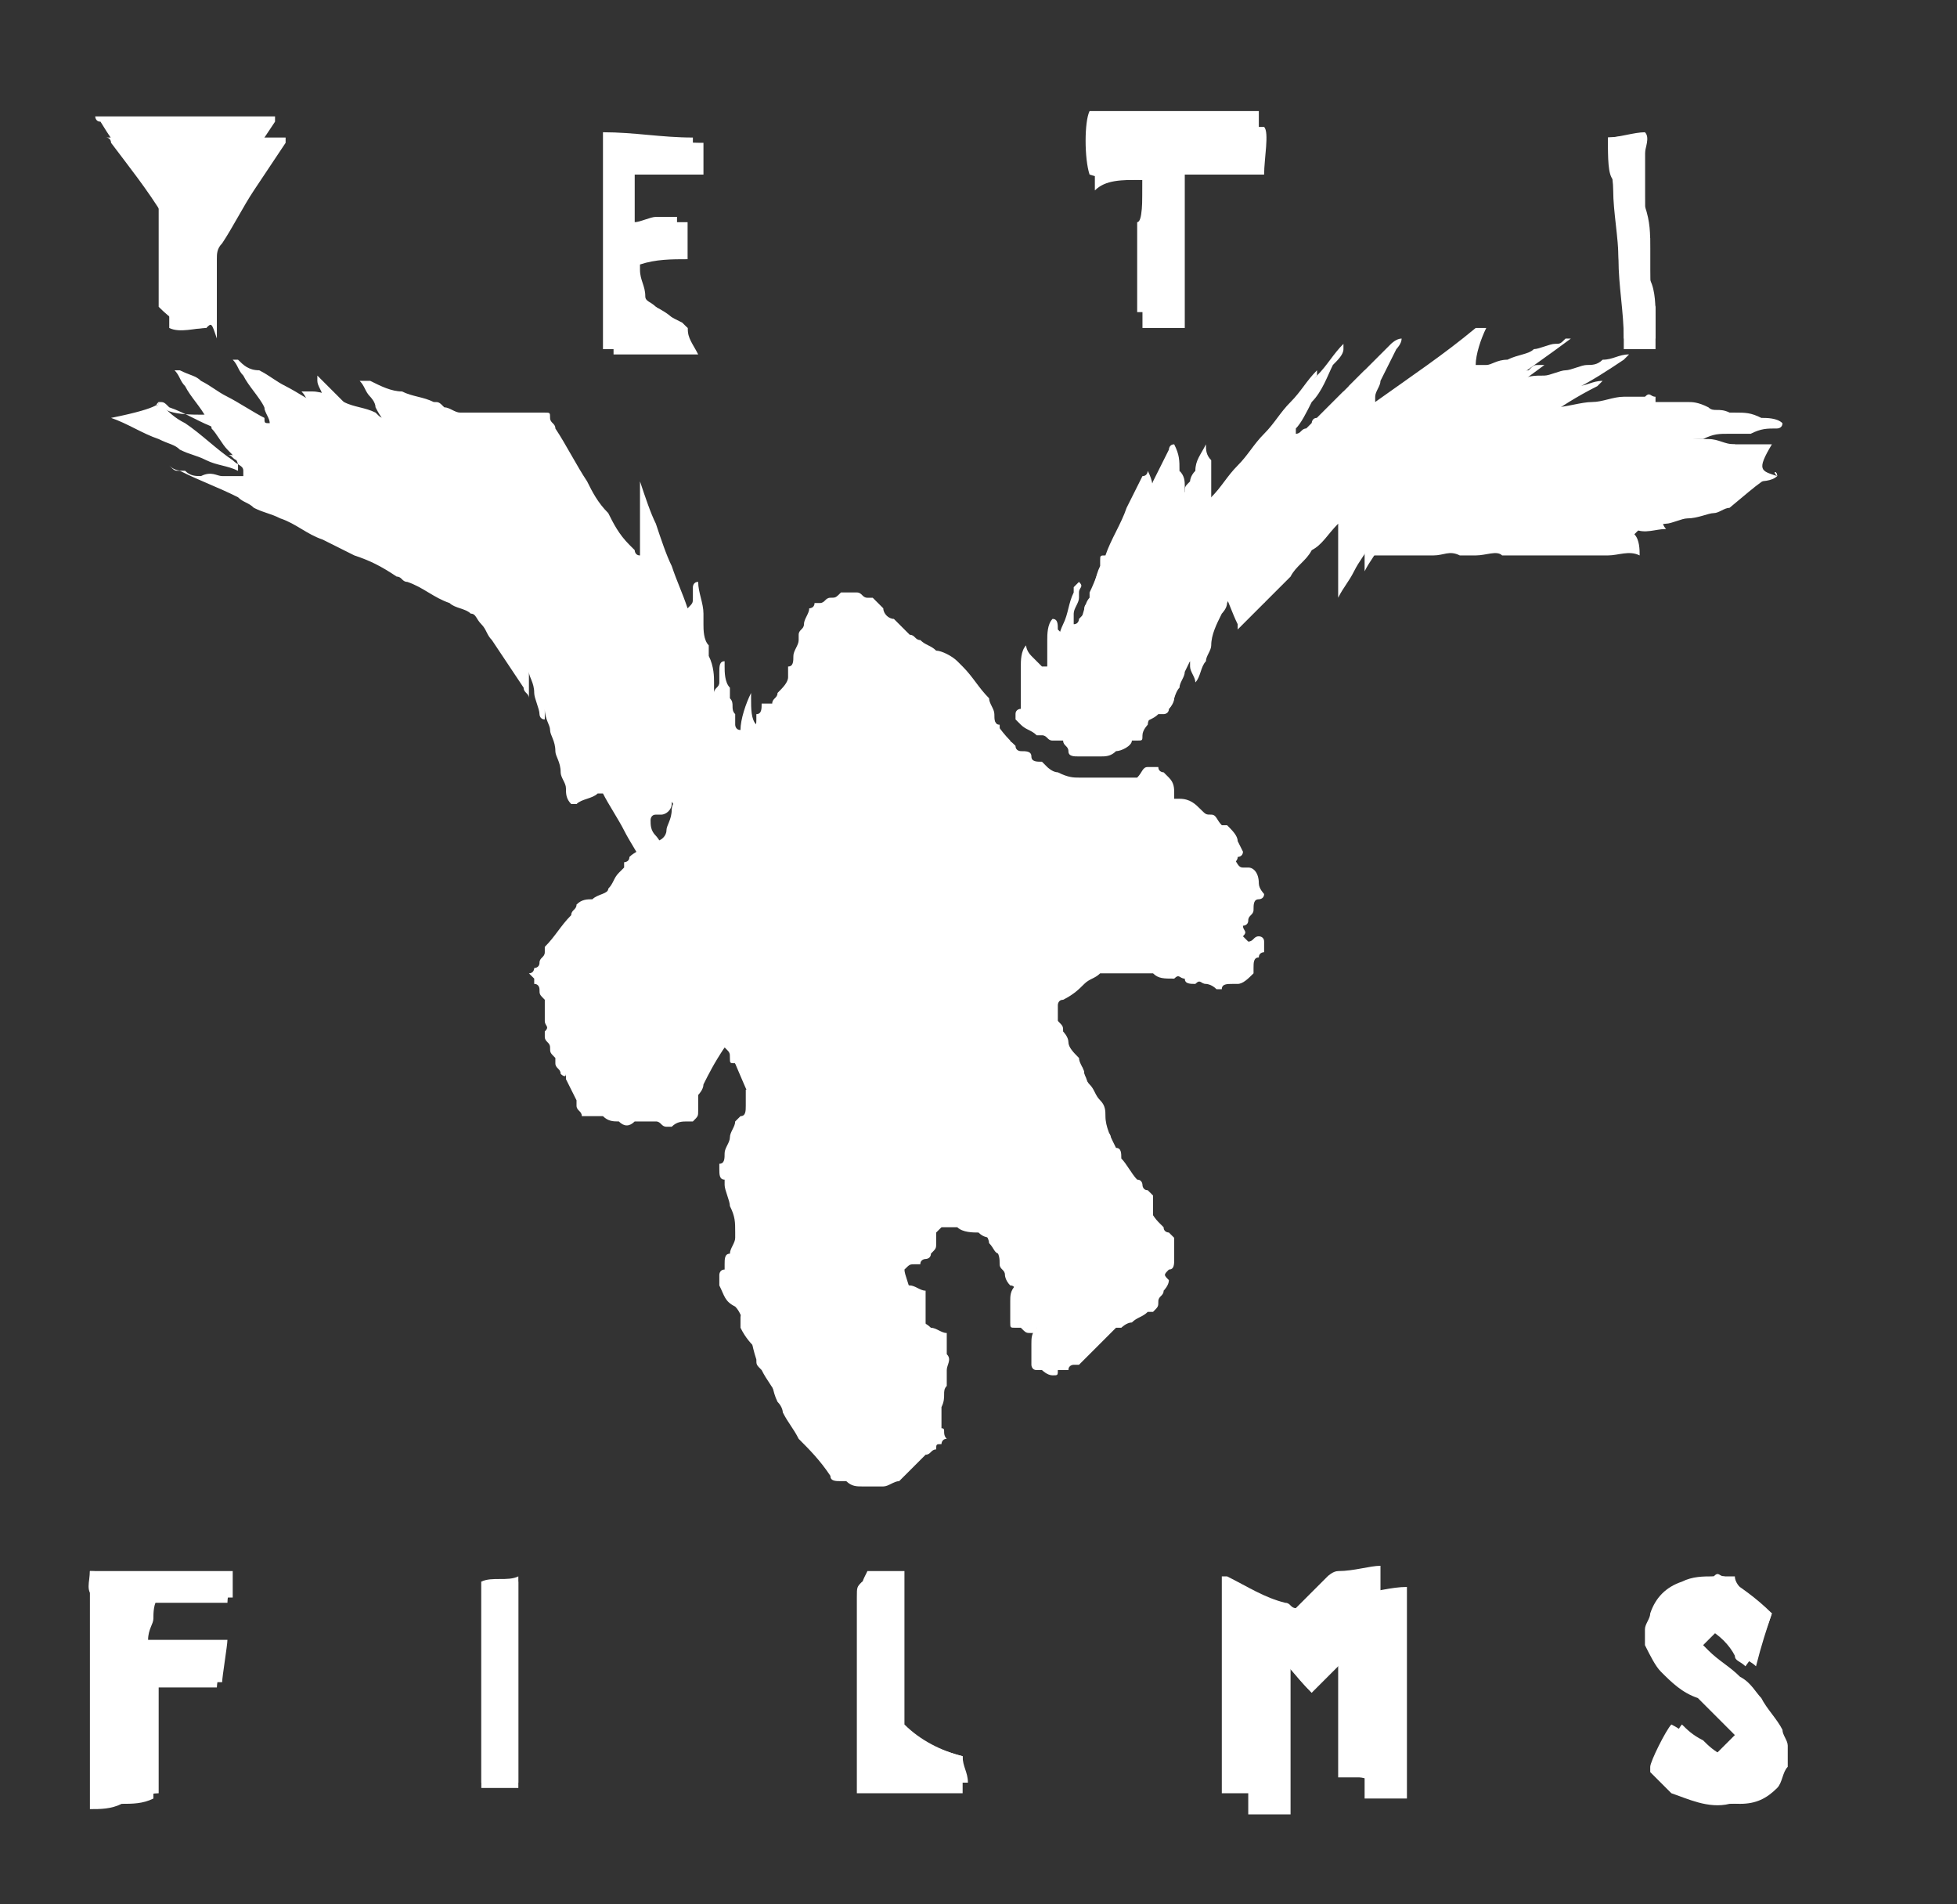
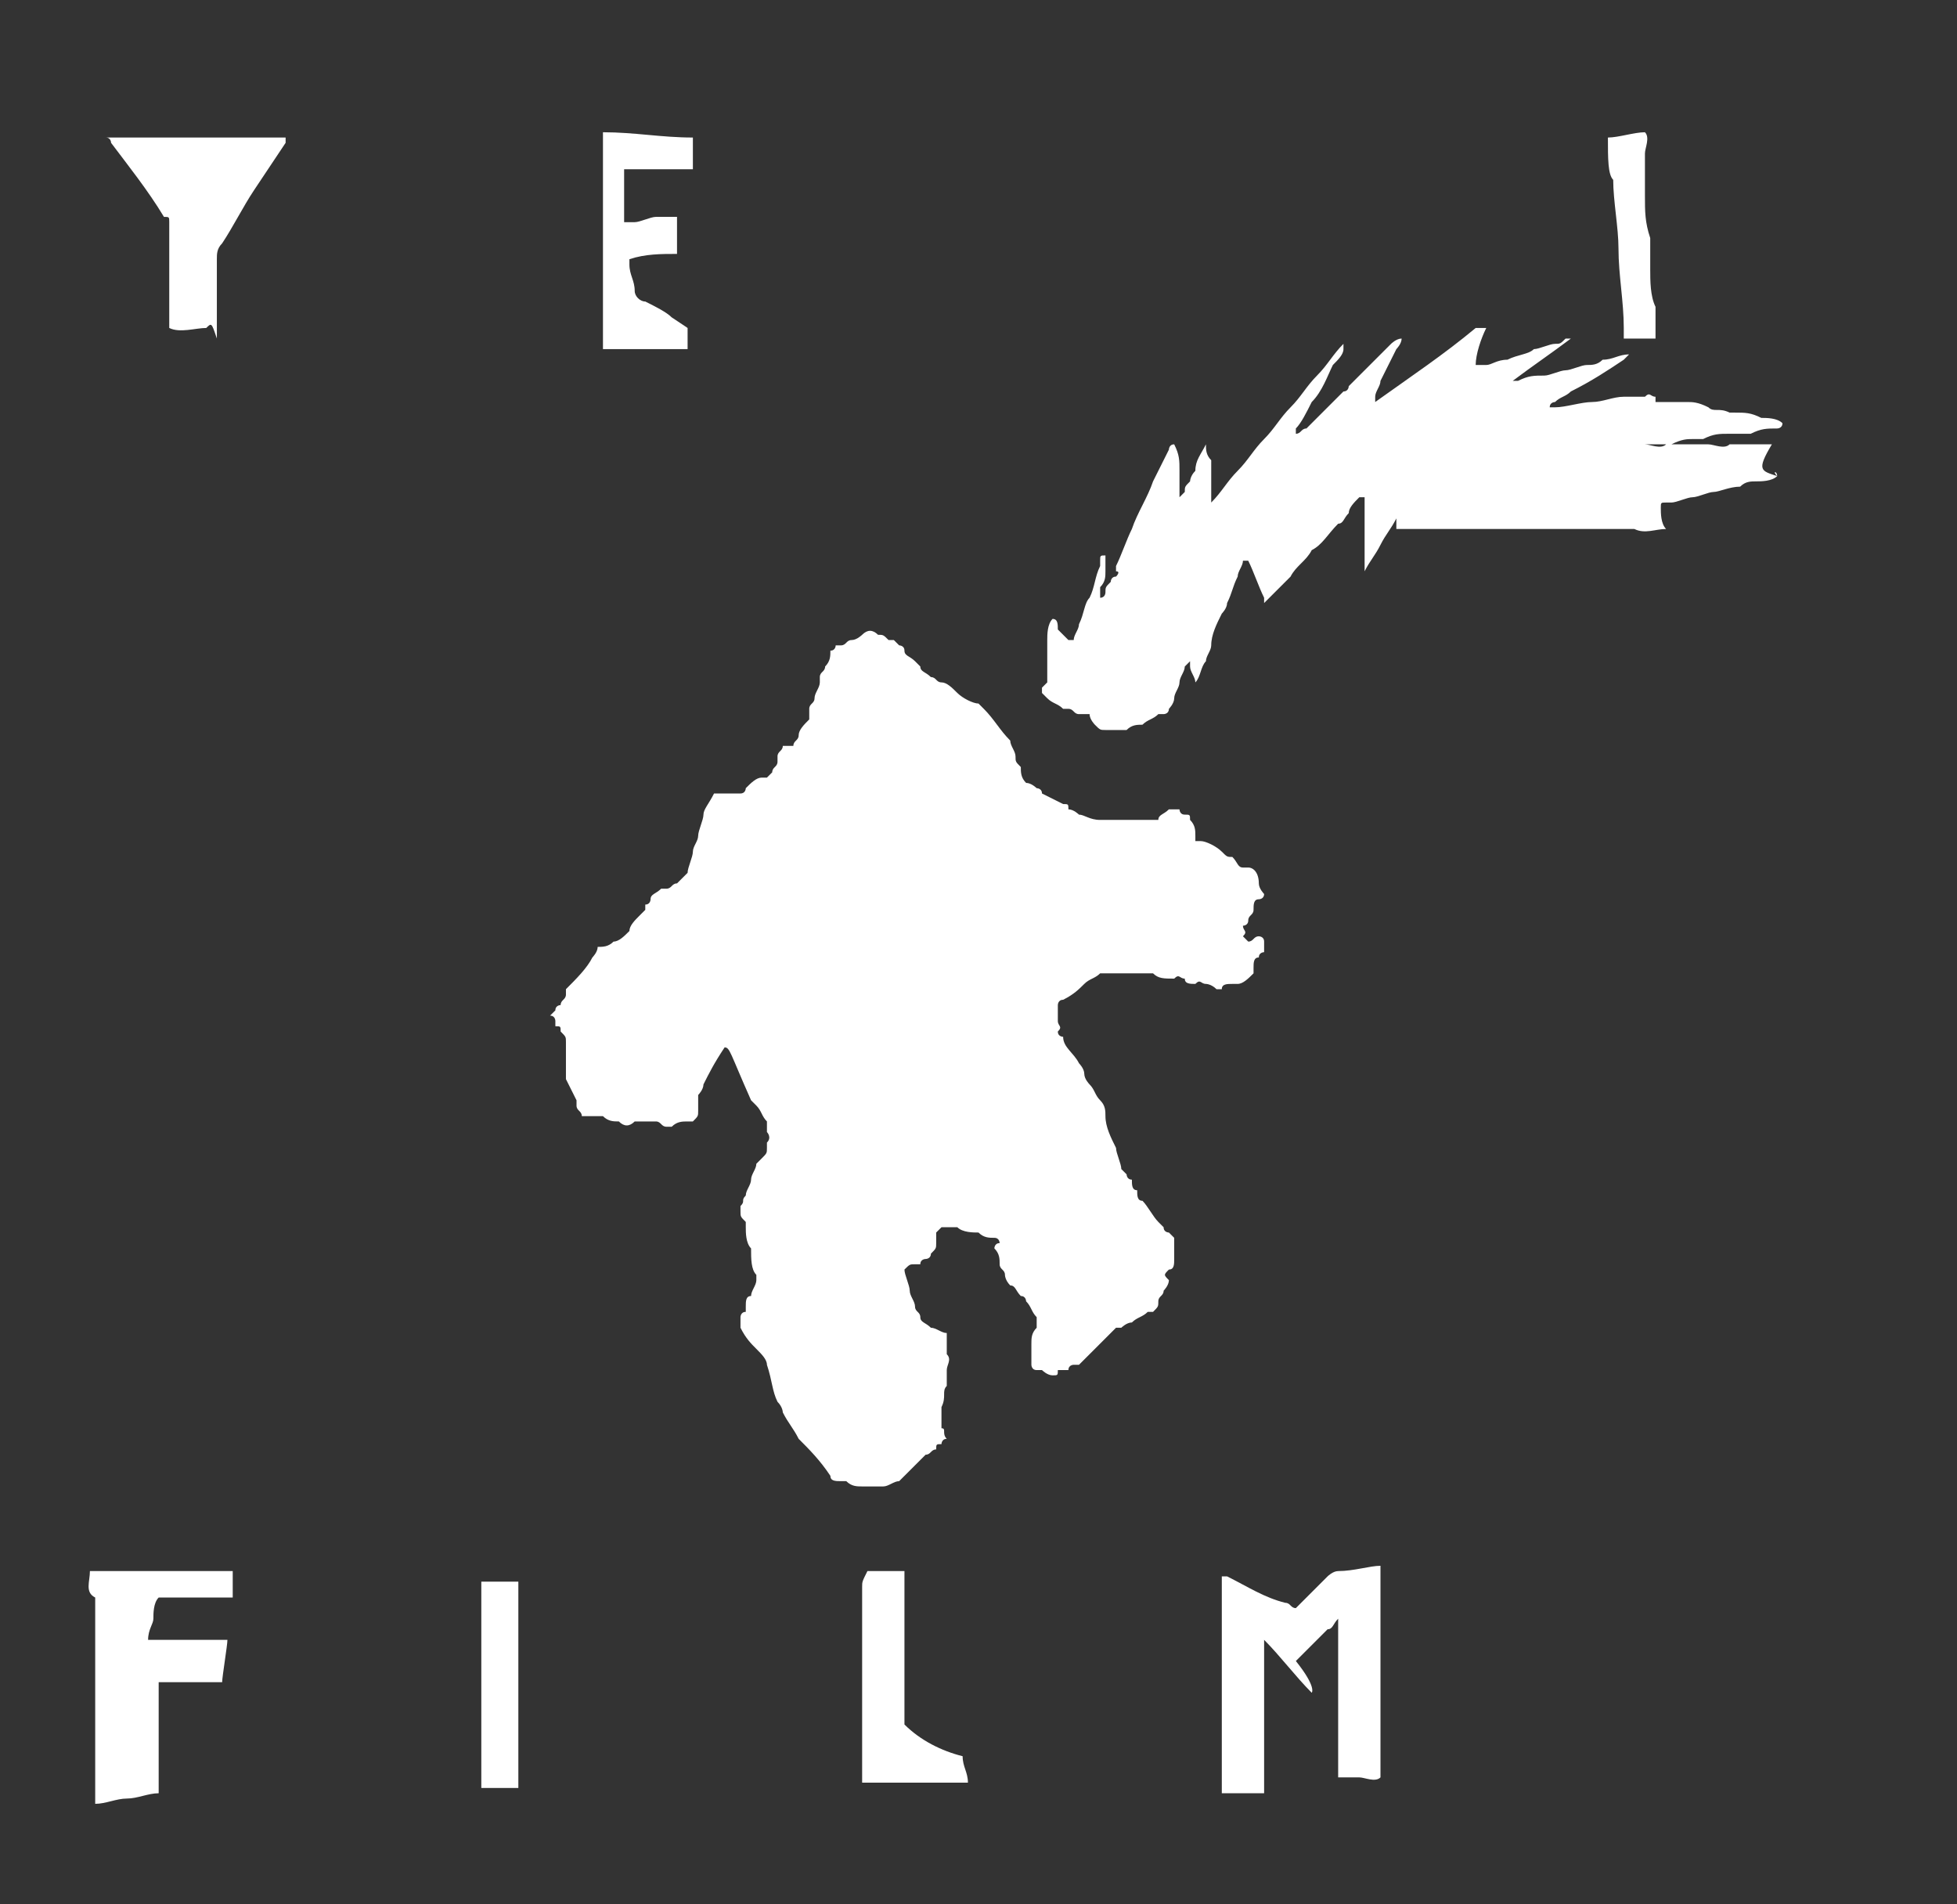
<svg xmlns="http://www.w3.org/2000/svg" width="100%" height="100%" viewBox="0 0 37 36" version="1.1" xml:space="preserve" style="fill-rule:evenodd;clip-rule:evenodd;stroke-linejoin:round;stroke-miterlimit:2;">
  <rect x="0" y="0" width="37" height="36" fill="#333333" stroke="none" />
  <g transform="matrix(1,0,0,1,-46,-33)">
-     <path d="M48.1,40.9C49.1,40.7 49,40.6 49,40.6C48.9,40.7 49,40.7 49,40.6C49.2,40.8 49.3,40.9 49.5,41C49.8,41.2 50.1,41.5 50.4,41.7C50.5,41.8 50.6,41.8 50.6,41.9L50.6,42L50.2,42C50.1,42 50,41.9 49.8,42C49.7,42 49.6,42 49.5,41.9C49.4,41.9 49.3,41.9 49.2,41.8C49.3,41.9 49.3,41.9 49.4,41.9C49.8,42.1 50.1,42.2 50.5,42.4C50.6,42.5 50.7,42.5 50.8,42.6C51,42.7 51.1,42.7 51.3,42.8C51.6,42.9 51.8,43.1 52.1,43.2C52.3,43.3 52.5,43.4 52.7,43.5C53,43.6 53.2,43.7 53.5,43.9C53.6,43.9 53.6,44 53.7,44C54,44.1 54.2,44.3 54.5,44.4C54.6,44.5 54.8,44.5 54.9,44.6C55,44.6 55,44.7 55.1,44.8C55.2,44.9 55.2,45 55.3,45.1C55.5,45.4 55.7,45.7 55.9,46C55.9,46.1 56,46.1 56,46.2L56,45.7C56,45.8 56.1,45.9 56.1,46.1C56.1,46.2 56.2,46.4 56.2,46.5C56.2,46.5 56.2,46.6 56.3,46.6L56.3,46.4C56.3,46.6 56.4,46.7 56.4,46.8C56.4,46.9 56.5,47 56.5,47.2C56.5,47.3 56.6,47.4 56.6,47.6C56.6,47.7 56.7,47.8 56.7,47.9C56.7,48 56.7,48.1 56.8,48.2L56.9,48.2C57,48.1 57.2,48.1 57.3,48L57.4,48C57.5,48.2 57.7,48.5 57.8,48.7C57.9,48.9 58.1,49.2 58.2,49.4C58.3,49.3 58.4,49.3 58.5,49.2C58.6,49.1 58.6,49.1 58.5,49C58.5,48.9 58.4,48.8 58.4,48.8C58.3,48.7 58.3,48.6 58.3,48.5C58.3,48.5 58.3,48.4 58.4,48.4L58.5,48.4C58.6,48.4 58.7,48.3 58.7,48.2C58.7,48.1 58.8,48.1 58.8,48L58.9,47.9C59,47.9 59.1,47.9 59.1,47.8C59.2,47.7 59.3,47.7 59.4,47.7L59.5,47.7C59.6,47.7 59.6,47.6 59.6,47.5C59.5,47.4 59.5,47.3 59.4,47.1C59.4,47 59.3,46.9 59.2,46.9C59.2,46.7 59.2,46.5 59.1,46.4L59.1,46.3C59,46.5 59,46.8 58.9,47C58.8,47 58.8,46.9 58.8,46.9L58.8,46.7C58.8,46.6 58.8,46.5 58.7,46.4L58.7,46.2C58.7,46.1 58.7,46 58.6,45.8L58.6,45.7C58.6,45.8 58.5,45.9 58.5,45.9L58.5,46.1C58.5,46.2 58.5,46.2 58.4,46.3L58.4,46.1C58.3,45.9 58.4,45.7 58.3,45.6L58.3,45.4C58.3,45.3 58.2,45.1 58.2,45L58.2,44.8C58.2,44.6 58.1,44.4 58.1,44.2L58,44.3L58,44.5C58,44.6 58,44.7 57.9,44.7C57.8,44.4 57.7,44.1 57.6,43.9C57.5,43.6 57.4,43.3 57.3,43.1C57.2,42.8 57.1,42.6 57,42.3L57,43.7L56.8,43.5C56.7,43.3 56.6,43.1 56.4,42.9C56.3,42.7 56.2,42.5 56,42.3C55.8,42 55.6,41.6 55.4,41.3C55.4,41.2 55.3,41.2 55.3,41.1L55.2,41L53.6,41C53.5,41 53.4,41 53.3,40.9C53.2,40.9 53.2,40.9 53.1,40.8C52.9,40.7 52.7,40.7 52.5,40.6C52.3,40.5 52.1,40.4 51.9,40.4L51.7,40.4C51.8,40.5 51.8,40.6 51.9,40.7C51.9,40.8 52,40.8 52,40.9C52.1,41.1 52.2,41.2 52.3,41.4C52.4,41.5 52.4,41.6 52.5,41.7L52.5,41.8C52.4,41.7 52.2,41.6 52.1,41.5L50.9,40.3L50.9,40.4C50.9,40.5 51,40.6 51,40.7C51,40.8 51.1,40.9 51.1,41C51,41 51,41 51,40.9C50.8,40.8 50.5,40.6 50.3,40.5C50.1,40.4 50,40.3 49.8,40.2C49.7,40.1 49.6,40.1 49.4,40L49.3,40C49.4,40.1 49.4,40.2 49.5,40.3C49.6,40.5 49.8,40.7 49.9,40.9C49.9,41 50,41 50,41.1C50.1,41.2 50.2,41.4 50.3,41.5C50.4,41.6 50.5,41.7 50.5,41.8L50.5,41.9C50.3,41.8 50.1,41.8 49.9,41.7C49.7,41.6 49.6,41.6 49.4,41.5C49.3,41.4 49.2,41.4 49,41.3C48.7,41.2 48.4,41 48.1,40.9ZM59.7,52.8C59.8,52.9 59.8,52.9 59.8,53C59.8,53.1 59.8,53.1 59.9,53.1C60,53.2 60,53.3 60.1,53.4C60.1,53.5 60.2,53.6 60.1,53.6L60.1,53.9C60.1,54 60.1,54.1 60,54.1L59.9,54.2C59.9,54.3 59.8,54.4 59.8,54.5C59.8,54.6 59.7,54.7 59.7,54.8C59.7,54.9 59.7,55 59.6,55L59.6,55.1C59.6,55.2 59.6,55.3 59.7,55.3L59.7,55.4C59.7,55.5 59.8,55.7 59.8,55.8C59.9,56 59.9,56.1 59.9,56.3L59.9,56.4C59.9,56.5 59.8,56.6 59.8,56.7C59.7,56.7 59.7,56.8 59.7,56.9L59.7,57C59.6,57 59.6,57.1 59.6,57.1L59.6,57.3C59.7,57.5 59.7,57.6 59.9,57.7C60,57.8 60,57.9 60.1,58C60.2,58.2 60.2,58.4 60.3,58.7C60.3,58.8 60.3,58.8 60.4,58.9C60.5,59.1 60.6,59.2 60.7,59.4C60.9,59.7 61.1,59.9 61.3,60.1C61.4,60.2 61.4,60.2 61.5,60.2L61.6,60.2C61.7,60.2 61.8,60.3 61.9,60.3L62,60.3C62.1,60.4 62.2,60.3 62.3,60.3C62.4,60.3 62.5,60.2 62.6,60.2C62.6,60.2 62.7,60.2 62.7,60.1L63.1,59.7C63.1,59.6 63.2,59.6 63.3,59.6C63.3,59.5 63.4,59.5 63.4,59.5C63.4,59.4 63.4,59.4 63.5,59.4C63.5,59.3 63.5,59.3 63.4,59.2L63.4,58.8C63.5,58.7 63.4,58.5 63.5,58.4L63.5,57.4C63.4,57.4 63.3,57.3 63.2,57.3C63.1,57.3 63,57.2 63,57.1C63,57 62.9,56.9 62.9,56.9C62.9,56.8 62.8,56.7 62.8,56.6C62.7,56.5 62.7,56.3 62.7,56.2C62.8,56.2 62.8,56.1 62.9,56.1L63,56.1C63,56.1 63.1,56.1 63.1,56C63.2,56 63.2,56 63.2,55.9C63.2,55.8 63.3,55.8 63.3,55.7L63.3,55.5C63.3,55.4 63.3,55.4 63.4,55.4C63.4,55.3 63.5,55.3 63.6,55.4L63.7,55.4C63.8,55.4 64,55.5 64.1,55.5C64.2,55.6 64.3,55.5 64.4,55.6C64.4,55.6 64.4,55.7 64.5,55.7C64.5,55.7 64.5,55.8 64.4,55.8C64.4,55.9 64.5,56 64.5,56.1C64.5,56.2 64.5,56.2 64.6,56.3C64.7,56.4 64.7,56.5 64.7,56.5C64.8,56.6 64.8,56.7 64.9,56.7C64.9,56.7 64.9,56.8 65,56.8C65.1,56.9 65.1,57 65.2,57.1L65.2,57.3C65.1,57.4 65.1,57.5 65.1,57.6L65.1,58C65.1,58.1 65.1,58.1 65.2,58.1L65.3,58.1C65.4,58.2 65.4,58.2 65.5,58.2C65.6,58.2 65.6,58.2 65.6,58.1L65.8,58.1L65.9,58L66,58L66.7,57.3L66.8,57.3C66.9,57.3 67,57.2 67,57.2C67.1,57.2 67.2,57.1 67.3,57L67.4,57C67.5,57 67.5,56.9 67.5,56.8C67.5,56.7 67.6,56.7 67.6,56.6C67.6,56.5 67.7,56.4 67.7,56.4L67.7,56.2C67.8,56.1 67.8,56.1 67.8,56L67.8,55.6L67.7,55.5C67.6,55.5 67.6,55.4 67.6,55.4C67.6,55.4 67.6,55.3 67.5,55.3C67.4,55.2 67.3,55 67.2,54.9C67.2,54.8 67.2,54.7 67.1,54.7C67,54.7 67,54.6 67,54.5C67,54.5 67,54.4 66.9,54.4L66.8,54.3C66.8,54.2 66.7,54 66.7,53.9C66.6,53.7 66.6,53.5 66.5,53.3C66.5,53.2 66.4,53.1 66.4,53C66.3,52.9 66.2,52.8 66.2,52.7C66.2,52.6 66.1,52.5 66.1,52.5C66.1,52.4 66.1,52.4 66,52.3C65.9,52.2 65.8,52 65.7,51.8C65.6,51.8 65.6,51.7 65.6,51.7L65.6,51.2L65.7,51.1C65.8,51 66,50.9 66.1,50.8C66.2,50.7 66.3,50.7 66.4,50.6L67.4,50.6C67.5,50.6 67.7,50.7 67.8,50.7L68,50.7C68.1,50.8 68.1,50.8 68.2,50.8C68.3,50.8 68.3,50.9 68.4,50.8C68.5,50.8 68.6,50.8 68.6,50.9C68.6,51 68.7,51 68.7,50.9C68.8,50.9 68.9,50.9 68.9,50.8L69,50.8C69.1,50.8 69.2,50.7 69.3,50.6L69.3,50.5C69.3,50.4 69.3,50.3 69.4,50.3C69.4,50.3 69.5,50.3 69.5,50.2L69.5,50L69.4,49.9C69.3,49.9 69.3,50 69.2,50C69.2,49.9 69.1,49.9 69.1,49.9L69.1,49.7L69.2,49.6C69.2,49.5 69.3,49.5 69.3,49.4C69.3,49.3 69.4,49.3 69.4,49.2C69.4,49.2 69.5,49.2 69.5,49.1L69.4,48.9C69.4,48.8 69.3,48.7 69.2,48.6L69.1,48.6C69,48.5 69,48.4 68.9,48.4C68.8,48.4 68.8,48.4 68.7,48.3C68.6,48.2 68.5,48.1 68.3,48.1L68.2,48.1L68.2,48C68.2,47.9 68.2,47.8 68.1,47.7L68,47.6C68,47.6 67.9,47.6 67.9,47.5L67.7,47.5C67.6,47.5 67.6,47.6 67.5,47.7L66.4,47.7C66.3,47.7 66.2,47.7 66,47.6C65.9,47.6 65.8,47.5 65.8,47.5L65.7,47.4C65.6,47.4 65.5,47.4 65.5,47.3C65.5,47.2 65.4,47.2 65.3,47.2C65.3,47.2 65.2,47.2 65.2,47.1C65.1,47 65.1,47 65,47C64.9,46.9 64.9,46.8 64.9,46.7C64.8,46.7 64.8,46.6 64.8,46.5C64.8,46.4 64.7,46.3 64.7,46.2C64.5,46 64.4,45.8 64.2,45.6L64.1,45.5C64,45.4 63.8,45.3 63.7,45.3C63.6,45.2 63.5,45.2 63.4,45.1C63.3,45.1 63.3,45 63.2,45L62.9,44.7C62.8,44.7 62.7,44.6 62.7,44.5L62.5,44.3L62.4,44.3C62.3,44.3 62.3,44.2 62.2,44.2L61.9,44.2C61.8,44.3 61.8,44.3 61.7,44.3C61.6,44.3 61.6,44.4 61.5,44.4L61.4,44.4C61.4,44.5 61.3,44.5 61.3,44.5C61.3,44.6 61.2,44.7 61.2,44.8C61.2,44.9 61.1,44.9 61.1,45L61.1,45.1C61.1,45.2 61,45.3 61,45.4C61,45.5 61,45.6 60.9,45.6L60.9,45.8C60.9,45.9 60.8,46 60.7,46.1C60.7,46.2 60.6,46.2 60.6,46.3L60.4,46.3C60.4,46.4 60.4,46.5 60.3,46.5L60.3,46.6C60.3,46.7 60.3,46.7 60.2,46.8L60.1,46.9L60,46.9C59.9,46.9 59.8,47 59.7,47.1C59.7,47.2 59.6,47.2 59.6,47.2C59.5,47.2 59.5,47.3 59.4,47.2L59.1,47.2C59,47.3 59,47.4 58.9,47.6C58.9,47.7 58.8,47.9 58.8,48C58.8,48.1 58.7,48.2 58.7,48.3C58.7,48.5 58.6,48.6 58.6,48.7C58.6,48.8 58.5,48.9 58.4,48.9C58.3,48.9 58.3,49 58.2,49L58.1,49C58.1,49.1 58,49.1 57.9,49.2C57.9,49.3 57.8,49.3 57.8,49.3L57.8,49.4L57.7,49.5C57.6,49.6 57.6,49.7 57.5,49.8C57.5,49.9 57.3,49.9 57.2,50C57.1,50 57,50 56.9,50.1C56.9,50.2 56.8,50.2 56.8,50.3C56.6,50.5 56.5,50.7 56.3,50.9L56.3,51C56.3,51.1 56.2,51.1 56.2,51.2C56.2,51.3 56.1,51.3 56.1,51.3C56.1,51.3 56.1,51.4 56,51.4L56.1,51.5L56.1,51.6C56.2,51.6 56.2,51.7 56.2,51.7C56.2,51.8 56.2,51.8 56.3,51.9L56.3,52.3C56.3,52.4 56.4,52.4 56.3,52.5L56.3,52.6C56.3,52.7 56.4,52.7 56.4,52.8C56.4,52.9 56.4,52.9 56.5,53L56.5,53.1C56.5,53.2 56.6,53.2 56.6,53.3C56.6,53.3 56.7,53.4 56.7,53.3L57,53.3C57.1,53.4 57.2,53.4 57.3,53.4L58,53.4C58.1,53.4 58.1,53.5 58.2,53.5L58.3,53.5C58.4,53.4 58.5,53.4 58.6,53.4L58.7,53.4C58.7,53.3 58.8,53.3 58.8,53.2L58.8,52.9C58.8,52.8 58.8,52.7 58.9,52.7C59.4,53.2 59.5,53 59.7,52.8ZM79.6,42C79.6,41.9 79.5,41.9 79.6,42C79.3,42 79.2,41.9 79,41.9C78.9,41.9 78.7,41.8 78.6,41.9L76.6,41.9L77.1,41.9C77.2,41.9 77.3,41.9 77.5,41.8L77.7,41.8C77.9,41.8 78,41.7 78.2,41.7L78.6,41.7C78.8,41.7 78.9,41.6 79.1,41.6C79.2,41.6 79.2,41.6 79.2,41.5C79.1,41.5 78.9,41.5 78.8,41.4C78.6,41.4 78.5,41.3 78.3,41.3L78.2,41.3C78.1,41.3 77.9,41.3 77.8,41.2C77.7,41.2 77.6,41.2 77.4,41.1L76.8,41.1L76.8,41L76.2,41C76,41 75.8,41.1 75.6,41.1C75.4,41.1 75.1,41.2 74.9,41.2L74.8,41.2L74.9,41.1C75,41 75.1,41 75.2,40.9C75.5,40.7 75.8,40.5 76.2,40.3L76.3,40.2C76.1,40.2 76,40.3 75.8,40.3C75.7,40.3 75.6,40.3 75.5,40.4C75.4,40.4 75.2,40.5 75.1,40.5C75,40.5 74.8,40.6 74.7,40.6C74.5,40.6 74.4,40.7 74.2,40.7L74.1,40.7C74.5,40.4 74.8,40.2 75.2,39.9L75.1,39.9C75,39.9 75,39.9 74.9,40C74.8,40 74.6,40.1 74.5,40.1C74.3,40.2 74.1,40.2 74,40.3C73.9,40.3 73.8,40.4 73.6,40.4L73.4,40.4C73.5,40.1 73.6,39.9 73.6,39.7L73.4,39.7C72.8,40.2 72.1,40.6 71.5,41.1L71.5,41C71.5,40.9 71.6,40.8 71.6,40.7L72,39.9C71.9,39.9 71.9,40 71.8,40L70.9,40.9C70.8,40.9 70.8,41 70.8,41L70.2,41.6C70.2,41.6 70.1,41.7 70,41.7L70,41.6C70.1,41.4 70.2,41.2 70.3,41.1C70.4,40.9 70.5,40.6 70.7,40.4C70.8,40.3 70.8,40.2 70.9,40.1L70.9,40C70.7,40.2 70.6,40.4 70.4,40.6C70.2,40.8 70.1,41 69.9,41.2C69.7,41.4 69.6,41.6 69.4,41.8C69.2,42 69.1,42.2 68.9,42.4C68.7,42.6 68.6,42.8 68.4,43L68.4,42.2C68.4,42.1 68.4,42 68.3,41.9C68.2,42.1 68.2,42.2 68.1,42.4C68.1,42.4 68.1,42.5 68,42.6C68,42.7 67.9,42.7 67.9,42.8C67.9,42.8 67.9,42.9 67.8,42.9C67.8,42.7 67.7,42.6 67.8,42.4C67.8,42.2 67.8,42.1 67.7,41.9C67.7,41.9 67.7,42 67.6,42C67.5,42.2 67.4,42.4 67.3,42.6C67.2,42.9 67,43.2 66.9,43.5C66.8,43.7 66.7,44 66.6,44.2L66.6,44.4C66.5,44.4 66.5,44.5 66.5,44.5C66.5,44.6 66.5,44.6 66.4,44.7C66.4,44.7 66.4,44.8 66.3,44.8L66.3,44.6C66.3,44.5 66.4,44.4 66.4,44.3L66.4,44.2C66.4,44.1 66.5,44.1 66.4,44L66.3,44.1L66.3,44.2C66.2,44.4 66.2,44.6 66.1,44.8C66,45 66,45.2 65.9,45.3C65.9,45.4 65.8,45.5 65.8,45.6L65.7,45.6C65.6,45.5 65.6,45.5 65.5,45.4C65.4,45.3 65.4,45.2 65.4,45.2C65.3,45.3 65.3,45.5 65.3,45.6L65.3,46.4C65.3,46.4 65.2,46.4 65.2,46.5L65.2,46.6L65.3,46.7C65.4,46.8 65.5,46.8 65.6,46.9L65.7,46.9C65.8,46.9 65.8,47 65.9,47L66.1,47C66.1,47.1 66.2,47.1 66.2,47.2C66.2,47.3 66.3,47.3 66.4,47.3L66.8,47.3C66.9,47.3 67,47.3 67.1,47.2C67.2,47.2 67.4,47.1 67.4,47L67.5,47C67.6,47 67.6,47 67.6,46.9C67.6,46.8 67.7,46.7 67.7,46.7C67.7,46.6 67.8,46.5 67.8,46.4C67.8,46.3 67.9,46.2 67.9,46.1C67.9,46.1 67.9,46 68,46L68,46.1C68,46.2 68.1,46.3 68.1,46.4C68.2,46.3 68.2,46.1 68.3,46C68.3,45.9 68.4,45.8 68.4,45.7C68.5,45.5 68.6,45.3 68.6,45.1C68.6,45 68.7,44.9 68.7,44.9C68.8,44.7 68.8,44.6 68.9,44.4C68.9,44.3 69,44.2 69,44.1L69.1,44.1C69.2,44.3 69.3,44.6 69.4,44.8L69.4,44.9L69.9,44.4C70,44.2 70.2,44.1 70.3,43.9C70.5,43.7 70.6,43.5 70.8,43.4C70.9,43.3 70.9,43.2 71,43.2C71.1,43.1 71.2,43 71.2,42.9L71.3,42.9L71.3,44.4L71.3,44.3C71.4,44.1 71.5,44 71.6,43.8C71.7,43.6 71.8,43.5 71.9,43.3L71.9,43.5L73.1,43.5C73.3,43.5 73.4,43.4 73.6,43.5L73.9,43.5C74.1,43.5 74.3,43.4 74.4,43.5L76.4,43.5C76.6,43.5 76.8,43.4 77,43.5C77,43.4 77,43.2 76.9,43.1L77,43L77.1,43C77.2,43 77.4,42.9 77.5,42.9C77.6,42.9 77.8,42.8 77.9,42.8C78.1,42.8 78.3,42.7 78.4,42.7C78.5,42.7 78.6,42.6 78.7,42.6C79.3,42.1 79.4,42 79.6,42ZM70.8,65L71.6,64.2C71.7,64.1 71.7,64 71.8,64L71.8,67L72.6,67L72.6,63C72.3,63 72,63.1 71.8,63.1C71.7,63.1 71.7,63.1 71.6,63.2L71,63.8C70.9,63.8 70.9,63.7 70.8,63.7C70.4,63.5 70.1,63.3 69.7,63.2L69.6,63.2L69.6,67.3L70.4,67.3L70.4,64.4C70.2,64.3 70.5,64.7 70.8,65ZM47.7,62.7L47.7,67.2C47.9,67.2 48.1,67.2 48.3,67.1C48.5,67.1 48.7,67.1 48.9,67L48.9,64.9L50.1,64.9C50.1,64.8 50.2,64.3 50.2,64.1L48.7,64.1C48.7,64 48.8,63.8 48.8,63.7C48.8,63.6 48.8,63.4 48.9,63.3L50.3,63.3C50.3,63.1 50.4,63 50.3,62.8L48,62.8C47.9,62.7 47.8,62.7 47.7,62.7ZM79.5,63.5C79.4,63.4 79.4,63.4 79.5,63.5C79.2,63.2 78.9,63 78.6,62.8C78.5,62.8 78.5,62.7 78.4,62.8C78.2,62.8 78,62.8 77.8,62.9C77.5,63 77.3,63.2 77.2,63.5C77.2,63.6 77.1,63.7 77.1,63.8L77.1,64.1C77.2,64.3 77.3,64.5 77.4,64.6C77.6,64.8 77.8,65 78.1,65.1L78.8,65.8C78.7,65.9 78.5,66.1 78.4,66.2C78.3,66.1 78.2,66 78,65.9C77.9,65.8 77.8,65.7 77.6,65.6C77.5,65.7 77.2,66.3 77.2,66.4L77.2,66.5L77.6,66.9C77.9,67 78.3,67.2 78.7,67.1C79,67.1 79.2,67 79.4,66.8C79.5,66.7 79.6,66.5 79.6,66.4C79.7,66.3 79.7,66.1 79.6,66C79.6,65.9 79.5,65.8 79.5,65.7C79.4,65.5 79.3,65.3 79.1,65.1C79,64.9 78.9,64.8 78.7,64.7C78.5,64.5 78.3,64.4 78.1,64.2L78,64.1C78.1,64 78.2,63.9 78.3,63.8C78.5,63.9 78.7,64.1 78.8,64.3C78.8,64.4 78.9,64.4 79,64.5C79.3,64.1 79.4,63.8 79.5,63.5ZM67.6,36.4L67.6,39.2L68.4,39.2L68.4,36.3L69.9,36.3C69.9,36 70,35.5 69.9,35.4L66.7,35.4L66.7,36.6C66.9,36.4 67.2,36.4 67.6,36.4ZM49.9,39.2L49.9,37.5C49.9,37.4 49.9,37.3 50,37.2C50.2,36.9 50.4,36.5 50.6,36.2C50.8,35.9 51,35.6 51.2,35.3L51.2,35.2L47.8,35.2C47.8,35.2 47.8,35.3 47.9,35.3C48.2,35.8 48.6,36.3 48.9,36.7L49,36.8L49,38.8C49.5,39.3 49.7,39.2 49.9,39.2ZM59,39.2L58.9,39.1C58.7,39 58.5,38.9 58.4,38.8C58.3,38.7 58.2,38.7 58.2,38.6C58.2,38.4 58.1,38.3 58.1,38.1L58.1,38C58.4,37.9 58.7,37.9 59,37.9L59,37.2L58.6,37.2C58.5,37.2 58.3,37.3 58.2,37.3L58,37.3L58,36.3L59.3,36.3L59.3,35.7C58.7,35.7 58.2,35.6 57.6,35.6L57.6,39.7L59.2,39.7C59.1,39.5 59,39.4 59,39.2ZM64.2,66.2C63.8,66.1 63.4,65.9 63,65.8L63,62.9L62.3,62.9C62.2,63 62.2,63 62.2,63.2L62.2,66.9L64.2,66.9L64.2,66.2ZM55.1,62.9L55.1,66.7L55.8,66.7L55.8,62.8C55.6,62.9 55.3,62.8 55.1,62.9ZM76.4,35.6C76.4,36 76.5,36.3 76.5,36.6C76.5,37 76.6,37.5 76.6,37.9C76.6,38.4 76.7,38.9 76.7,39.4L76.7,39.6L77.3,39.6L77.3,39C77.3,38.8 77.3,38.5 77.2,38.3L77.2,37.7C77.2,37.4 77.2,37.2 77.1,36.9L77.1,35.7C76.9,35.5 76.6,35.6 76.4,35.6ZM77,40.7L77.1,40.7L77,40.7ZM66.4,43.8L66.4,43.8Z" style="fill:white;fill-rule:nonzero;" />
    <path d="M59.7,52.8C59.5,53.1 59.4,53.3 59.3,53.5C59.3,53.6 59.2,53.7 59.2,53.7L59.2,54C59.2,54.1 59.2,54.1 59.1,54.2L59,54.2C58.9,54.2 58.8,54.2 58.7,54.3L58.6,54.3C58.5,54.3 58.5,54.2 58.4,54.2L58,54.2C57.9,54.3 57.8,54.3 57.7,54.2C57.6,54.2 57.5,54.2 57.4,54.1L57,54.1C57,54 56.9,54 56.9,53.9L56.9,53.8L56.7,53.4L56.7,52.7C56.7,52.6 56.7,52.6 56.6,52.5C56.6,52.4 56.6,52.4 56.5,52.4L56.5,52.3C56.5,52.3 56.5,52.2 56.4,52.2L56.5,52.1C56.5,52 56.6,52 56.6,52C56.6,51.9 56.7,51.9 56.7,51.8L56.7,51.7C56.9,51.5 57.1,51.3 57.2,51.1C57.2,51.1 57.3,51 57.3,50.9C57.4,50.9 57.5,50.9 57.6,50.8C57.7,50.8 57.8,50.7 57.9,50.6C57.9,50.5 58,50.4 58.1,50.3L58.2,50.2L58.2,50.1C58.3,50.1 58.3,50 58.3,50C58.3,49.9 58.4,49.9 58.5,49.8L58.6,49.8C58.7,49.8 58.7,49.7 58.8,49.7C58.9,49.6 58.9,49.6 59,49.5C59,49.4 59.1,49.2 59.1,49.1C59.1,49 59.2,48.9 59.2,48.8C59.2,48.7 59.3,48.5 59.3,48.4C59.3,48.3 59.4,48.2 59.5,48L60,48C60.1,48 60.1,47.9 60.1,47.9C60.2,47.8 60.3,47.7 60.4,47.7L60.5,47.7L60.6,47.6C60.6,47.5 60.7,47.5 60.7,47.4L60.7,47.3C60.7,47.2 60.8,47.2 60.8,47.1L61,47.1C61,47 61.1,47 61.1,46.9C61.1,46.8 61.2,46.7 61.3,46.6L61.3,46.4C61.3,46.3 61.4,46.3 61.4,46.2C61.4,46.1 61.5,46 61.5,45.9L61.5,45.8C61.5,45.7 61.6,45.7 61.6,45.6C61.7,45.5 61.7,45.4 61.7,45.3C61.8,45.3 61.8,45.2 61.8,45.2L61.9,45.2C62,45.2 62,45.1 62.1,45.1C62.2,45.1 62.3,45 62.3,45C62.4,44.9 62.5,44.9 62.6,45C62.7,45 62.7,45 62.8,45.1L62.9,45.1L63,45.2C63,45.2 63.1,45.2 63.1,45.3C63.1,45.4 63.2,45.4 63.3,45.5L63.4,45.6C63.4,45.7 63.5,45.7 63.6,45.8C63.7,45.8 63.7,45.9 63.8,45.9C63.9,45.9 64,46 64.1,46.1C64.2,46.2 64.4,46.3 64.5,46.3L64.6,46.4C64.8,46.6 64.9,46.8 65.1,47C65.1,47.1 65.2,47.2 65.2,47.3C65.2,47.4 65.2,47.4 65.3,47.5C65.3,47.6 65.3,47.7 65.4,47.8C65.5,47.8 65.6,47.9 65.6,47.9C65.6,47.9 65.7,47.9 65.7,48L66.1,48.2C66.2,48.2 66.2,48.2 66.2,48.3C66.3,48.3 66.4,48.4 66.4,48.4C66.5,48.4 66.6,48.5 66.8,48.5L67.9,48.5C67.9,48.4 68,48.4 68.1,48.3L68.3,48.3C68.3,48.3 68.3,48.4 68.4,48.4C68.5,48.4 68.5,48.4 68.5,48.5C68.6,48.6 68.6,48.7 68.6,48.8L68.6,48.9L68.7,48.9C68.8,48.9 69,49 69.1,49.1C69.2,49.2 69.2,49.2 69.3,49.2C69.4,49.3 69.4,49.4 69.5,49.4L69.6,49.4C69.7,49.4 69.8,49.5 69.8,49.7C69.8,49.8 69.9,49.9 69.9,49.9C69.9,50 69.8,50 69.8,50C69.7,50 69.7,50.1 69.7,50.2C69.7,50.3 69.6,50.3 69.6,50.4C69.6,50.5 69.5,50.5 69.5,50.5C69.5,50.6 69.6,50.6 69.5,50.7L69.6,50.8C69.7,50.8 69.7,50.7 69.8,50.7C69.8,50.7 69.9,50.7 69.9,50.8L69.9,51C69.9,51 69.8,51 69.8,51.1C69.7,51.1 69.7,51.2 69.7,51.3L69.7,51.4C69.6,51.5 69.5,51.6 69.4,51.6L69.3,51.6C69.2,51.6 69.1,51.6 69.1,51.7L69,51.7C68.9,51.6 68.8,51.6 68.8,51.6C68.7,51.6 68.7,51.5 68.6,51.6C68.5,51.6 68.4,51.6 68.4,51.5C68.3,51.5 68.3,51.4 68.2,51.5C68,51.5 67.9,51.5 67.8,51.4L66.8,51.4C66.7,51.5 66.6,51.5 66.5,51.6C66.4,51.7 66.3,51.8 66.1,51.9C66,51.9 66,52 66,52L66,52.3C66,52.4 66.1,52.4 66,52.5C66,52.6 66.1,52.6 66.1,52.6C66.1,52.8 66.3,52.9 66.4,53.1C66.4,53.1 66.5,53.2 66.5,53.3C66.5,53.4 66.6,53.5 66.6,53.5C66.7,53.6 66.7,53.7 66.8,53.8C66.9,53.9 66.9,54 66.9,54.1C66.9,54.3 67,54.5 67.1,54.7C67.1,54.8 67.2,55 67.2,55.1L67.3,55.2C67.3,55.2 67.3,55.3 67.4,55.3C67.4,55.4 67.4,55.5 67.5,55.5C67.5,55.6 67.5,55.7 67.6,55.7C67.7,55.8 67.8,56 67.9,56.1L68,56.2C68,56.3 68.1,56.3 68.1,56.3L68.2,56.4L68.2,56.8C68.2,56.9 68.2,57 68.1,57C68,57.1 68,57.1 68.1,57.2C68.1,57.3 68,57.4 68,57.4C68,57.5 67.9,57.5 67.9,57.6C67.9,57.7 67.9,57.7 67.8,57.8L67.7,57.8C67.6,57.9 67.5,57.9 67.4,58C67.3,58 67.2,58.1 67.2,58.1L67.1,58.1L66.4,58.8L66.3,58.8C66.3,58.8 66.2,58.8 66.2,58.9L66,58.9C66,59 66,59 65.9,59C65.8,59 65.7,58.9 65.7,58.9L65.6,58.9C65.5,58.9 65.5,58.8 65.5,58.8L65.5,58.4C65.5,58.3 65.5,58.2 65.6,58.1L65.6,57.9C65.5,57.8 65.5,57.7 65.4,57.6C65.4,57.6 65.4,57.5 65.3,57.5C65.2,57.4 65.2,57.3 65.1,57.3C65,57.2 65,57.1 65,57.1C65,57 64.9,57 64.9,56.9C64.9,56.8 64.9,56.7 64.8,56.6C64.8,56.6 64.8,56.5 64.9,56.5C64.9,56.5 64.9,56.4 64.8,56.4C64.7,56.4 64.6,56.4 64.5,56.3C64.4,56.3 64.2,56.3 64.1,56.2L63.8,56.2L63.7,56.3L63.7,56.5C63.7,56.6 63.7,56.6 63.6,56.7C63.6,56.8 63.5,56.8 63.5,56.8C63.5,56.8 63.4,56.8 63.4,56.9L63.3,56.9C63.2,56.9 63.2,56.9 63.1,57C63.1,57.1 63.2,57.3 63.2,57.4C63.2,57.5 63.3,57.6 63.3,57.7C63.3,57.8 63.4,57.8 63.4,57.9C63.4,58 63.5,58 63.6,58.1C63.7,58.1 63.8,58.2 63.9,58.2L63.9,58.6C64,58.7 63.9,58.8 63.9,58.9L63.9,59.2C63.8,59.3 63.9,59.4 63.8,59.6L63.8,60C63.9,60 63.8,60.1 63.9,60.2C63.8,60.2 63.8,60.3 63.8,60.3C63.7,60.3 63.7,60.3 63.7,60.4C63.6,60.4 63.6,60.5 63.5,60.5L63,61C62.9,61 62.8,61.1 62.7,61.1L62.3,61.1C62.2,61.1 62.1,61.1 62,61L61.9,61C61.8,61 61.7,61 61.7,60.9C61.5,60.6 61.3,60.4 61.1,60.2C61,60 60.9,59.9 60.8,59.7C60.8,59.7 60.8,59.6 60.7,59.5C60.6,59.3 60.6,59.1 60.5,58.8C60.5,58.7 60.4,58.6 60.3,58.5C60.2,58.4 60.1,58.3 60,58.1L60,57.9C60,57.9 60,57.8 60.1,57.8L60.1,57.7C60.1,57.6 60.1,57.5 60.2,57.5C60.2,57.4 60.3,57.3 60.3,57.2L60.3,57.1C60.2,57 60.2,56.8 60.2,56.6C60.1,56.5 60.1,56.3 60.1,56.2L60.1,56.1C60,56 60,56 60,55.9L60,55.8C60.1,55.7 60,55.7 60.1,55.6C60.1,55.5 60.2,55.4 60.2,55.3C60.2,55.2 60.3,55.1 60.3,55L60.4,54.9C60.5,54.8 60.5,54.8 60.5,54.7L60.5,54.6C60.6,54.5 60.5,54.4 60.5,54.4L60.5,54.2C60.4,54.1 60.4,54 60.3,53.9L60.2,53.8C59.8,52.9 59.8,52.8 59.7,52.8Z" style="fill:white;fill-rule:nonzero;" />
    <path d="M79.6,42C79.5,42.1 79.3,42.1 79.2,42.1C79.1,42.1 79,42.1 78.9,42.2C78.7,42.2 78.5,42.3 78.4,42.3C78.3,42.3 78.1,42.4 78,42.4C77.9,42.4 77.7,42.5 77.6,42.5L77.5,42.5C77.4,42.5 77.4,42.5 77.4,42.6C77.4,42.7 77.4,42.9 77.5,43C77.3,43 77.1,43.1 76.9,43L72.4,43L72.4,42.8C72.3,43 72.2,43.1 72.1,43.3C72,43.5 71.9,43.6 71.8,43.8L71.8,43.9L71.8,42.4L71.7,42.4C71.6,42.5 71.5,42.6 71.5,42.7C71.4,42.8 71.4,42.9 71.3,42.9C71.1,43.1 71,43.3 70.8,43.4C70.7,43.6 70.5,43.7 70.4,43.9L69.9,44.4L69.9,44.3C69.8,44.1 69.7,43.8 69.6,43.6L69.5,43.6C69.5,43.7 69.4,43.8 69.4,43.9C69.3,44.1 69.3,44.2 69.2,44.4C69.2,44.5 69.1,44.6 69.1,44.6C69,44.8 68.9,45 68.9,45.2C68.9,45.3 68.8,45.4 68.8,45.5C68.7,45.6 68.7,45.8 68.6,45.9C68.6,45.8 68.5,45.7 68.5,45.6L68.5,45.5L68.4,45.6C68.4,45.7 68.3,45.8 68.3,45.9C68.3,46 68.2,46.1 68.2,46.2C68.2,46.3 68.1,46.4 68.1,46.4C68.1,46.5 68,46.5 68,46.5L67.9,46.5C67.8,46.6 67.7,46.6 67.6,46.7C67.5,46.7 67.4,46.7 67.3,46.8L66.9,46.8C66.8,46.8 66.8,46.8 66.7,46.7C66.7,46.7 66.6,46.6 66.6,46.5L66.4,46.5C66.3,46.5 66.3,46.4 66.2,46.4L66.1,46.4C66,46.3 65.9,46.3 65.8,46.2L65.7,46.1L65.7,46L65.8,45.9L65.8,45.1C65.8,45 65.8,44.8 65.9,44.7C66,44.7 66,44.8 66,44.9C66.1,45 66.1,45 66.2,45.1L66.3,45.1C66.3,45 66.4,44.9 66.4,44.8C66.5,44.6 66.5,44.4 66.6,44.3C66.7,44.1 66.7,43.9 66.8,43.7L66.8,43.6C66.8,43.5 66.8,43.5 66.9,43.5L66.9,43.8C66.9,43.9 66.9,44 66.8,44.1L66.8,44.3C66.9,44.3 66.9,44.2 66.9,44.2C66.9,44.1 66.9,44.1 67,44C67,44 67,43.9 67.1,43.9C67.1,43.9 67.2,43.8 67.1,43.8L67.1,43.7C67.2,43.5 67.3,43.2 67.4,43C67.5,42.7 67.7,42.4 67.8,42.1C67.9,41.9 68,41.7 68.1,41.5C68.1,41.5 68.1,41.4 68.2,41.4C68.3,41.6 68.3,41.7 68.3,41.9L68.3,42.4L68.4,42.3C68.4,42.2 68.4,42.2 68.5,42.1C68.5,42.1 68.5,42 68.6,41.9C68.6,41.7 68.7,41.6 68.8,41.4C68.8,41.5 68.8,41.6 68.9,41.7L68.9,42.5C69.1,42.3 69.2,42.1 69.4,41.9C69.6,41.7 69.7,41.5 69.9,41.3C70.1,41.1 70.2,40.9 70.4,40.7C70.6,40.5 70.7,40.3 70.9,40.1C71.1,39.9 71.2,39.7 71.4,39.5L71.4,39.6C71.4,39.7 71.3,39.8 71.2,39.9C71.1,40.1 71,40.4 70.8,40.6C70.7,40.8 70.6,41 70.5,41.1L70.5,41.2C70.6,41.2 70.6,41.1 70.7,41.1L71.4,40.4C71.5,40.4 71.5,40.3 71.5,40.3L72.3,39.5C72.3,39.5 72.4,39.4 72.5,39.4C72.5,39.5 72.4,39.6 72.4,39.6C72.3,39.8 72.2,40 72.1,40.2C72.1,40.3 72,40.4 72,40.5L72,40.6C72.7,40.1 73.3,39.7 73.9,39.2L74.1,39.2C74,39.4 73.9,39.7 73.9,39.9L74.1,39.9C74.2,39.9 74.3,39.8 74.5,39.8C74.7,39.7 74.9,39.7 75,39.6C75.1,39.6 75.3,39.5 75.4,39.5C75.5,39.5 75.5,39.5 75.6,39.4L75.7,39.4C75.3,39.7 75,39.9 74.6,40.2L74.7,40.2C74.9,40.1 75,40.1 75.2,40.1C75.3,40.1 75.5,40 75.6,40C75.7,40 75.9,39.9 76,39.9C76.1,39.9 76.2,39.9 76.3,39.8C76.5,39.8 76.6,39.7 76.8,39.7L76.7,39.8C76.4,40 76.1,40.2 75.7,40.4C75.6,40.5 75.5,40.5 75.4,40.6C75.4,40.6 75.3,40.6 75.3,40.7L75.4,40.7C75.6,40.7 75.9,40.6 76.1,40.6C76.3,40.6 76.5,40.5 76.7,40.5L77.1,40.5C77.2,40.4 77.2,40.5 77.3,40.5L77.3,40.6L77.9,40.6C78,40.6 78.1,40.6 78.3,40.7C78.4,40.8 78.5,40.7 78.7,40.8L78.8,40.8C79,40.8 79.1,40.8 79.3,40.9C79.4,40.9 79.6,40.9 79.7,41C79.7,41.1 79.6,41.1 79.6,41.1C79.4,41.1 79.3,41.1 79.1,41.2L78.7,41.2C78.5,41.2 78.4,41.2 78.2,41.3L78,41.3C77.9,41.3 77.8,41.3 77.6,41.4L77.1,41.4C77.2,41.4 77.4,41.5 77.5,41.4L78.3,41.4C78.4,41.4 78.6,41.5 78.7,41.4L79.5,41.4C79.2,41.9 79.3,41.9 79.6,42C79.5,41.9 79.6,41.9 79.6,42Z" style="fill:white;fill-rule:nonzero;" />
-     <path d="M49,40.6C49.1,40.6 49.1,40.6 49.2,40.7C49.5,40.8 49.8,41 50.1,41.1C50.2,41.2 50.3,41.2 50.5,41.3C50.7,41.4 50.8,41.4 51,41.5C51.2,41.6 51.4,41.7 51.6,41.7L51.6,41.6C51.5,41.5 51.4,41.4 51.4,41.3C51.3,41.2 51.2,41 51.1,40.9C51.1,40.8 51,40.8 51,40.7C50.9,40.5 50.7,40.3 50.6,40.1C50.5,40 50.5,39.9 50.4,39.8L50.5,39.8C50.6,39.9 50.7,40 50.9,40C51.1,40.1 51.2,40.2 51.4,40.3C51.6,40.4 51.9,40.6 52.1,40.7C52.1,40.7 52.2,40.7 52.2,40.8C52.2,40.7 52.2,40.6 52.1,40.5C52.1,40.4 52,40.3 52,40.2L52,40.1L53.2,41.3C53.3,41.4 53.4,41.5 53.6,41.6L53.6,41.5C53.5,41.4 53.5,41.3 53.4,41.2C53.3,41 53.2,40.9 53.1,40.7C53.1,40.6 53,40.5 53,40.5C52.9,40.4 52.9,40.3 52.8,40.2L53,40.2C53.2,40.3 53.4,40.4 53.6,40.4C53.8,40.5 54,40.5 54.2,40.6C54.3,40.6 54.3,40.6 54.4,40.7C54.5,40.7 54.6,40.8 54.7,40.8L56.3,40.8C56.4,40.8 56.4,40.8 56.4,40.9C56.4,41 56.5,41 56.5,41.1C56.7,41.4 56.9,41.8 57.1,42.1C57.2,42.3 57.3,42.5 57.5,42.7C57.6,42.9 57.7,43.1 57.9,43.3L58,43.4C58,43.4 58,43.5 58.1,43.5L58.1,42.1C58.2,42.4 58.3,42.7 58.4,42.9C58.5,43.2 58.6,43.5 58.7,43.7C58.8,44 58.9,44.2 59,44.5C59.1,44.4 59.1,44.4 59.1,44.3L59.1,44.1C59.1,44.1 59.1,44 59.2,44C59.2,44.2 59.3,44.4 59.3,44.6L59.3,44.8C59.3,44.9 59.3,45.1 59.4,45.2L59.4,45.4C59.5,45.6 59.5,45.8 59.5,45.9L59.5,46.1C59.5,46 59.6,46 59.6,45.9L59.6,45.7C59.6,45.6 59.6,45.5 59.7,45.5L59.7,45.6C59.7,45.7 59.7,45.9 59.8,46L59.8,46.2C59.9,46.3 59.8,46.4 59.9,46.5L59.9,46.7C59.9,46.7 59.9,46.8 60,46.8C60,46.6 60.1,46.3 60.2,46.1L60.2,46.2C60.2,46.4 60.2,46.6 60.3,46.7C60.4,46.7 60.4,46.8 60.5,46.9C60.6,47 60.6,47.1 60.7,47.3C60.7,47.4 60.7,47.4 60.6,47.5L60.5,47.5C60.4,47.5 60.3,47.5 60.2,47.6C60.1,47.7 60.1,47.7 60,47.7C59.9,47.7 59.9,47.7 59.9,47.8C59.9,47.9 59.8,47.9 59.8,48C59.8,48.1 59.7,48.2 59.6,48.2L59.5,48.2L59.4,48.3C59.4,48.4 59.4,48.5 59.5,48.6C59.6,48.7 59.6,48.8 59.6,48.8L59.6,49C59.5,49.1 59.4,49.2 59.3,49.2C59.1,49 59,48.8 58.9,48.5C58.8,48.3 58.6,48 58.5,47.8L58.4,47.8C58.3,47.9 58.1,47.9 58,48L57.9,48C57.8,47.9 57.8,47.8 57.8,47.7C57.8,47.6 57.7,47.5 57.7,47.4C57.7,47.3 57.6,47.2 57.6,47C57.6,46.9 57.5,46.8 57.5,46.6C57.5,46.5 57.4,46.3 57.4,46.2L57.4,46.4C57.3,46.4 57.3,46.3 57.3,46.3C57.3,46.2 57.2,46 57.2,45.9C57.2,45.8 57.1,45.6 57.1,45.5L57.1,46C57,45.9 57,45.8 57,45.8C56.8,45.5 56.6,45.2 56.4,44.9C56.3,44.8 56.3,44.7 56.2,44.6C56.2,44.5 56.1,44.5 56,44.4C55.9,44.3 55.7,44.3 55.6,44.2C55.3,44.1 55.1,43.9 54.8,43.8C54.7,43.8 54.7,43.7 54.6,43.7C54.3,43.6 54.1,43.5 53.8,43.3C53.6,43.2 53.4,43.1 53.2,43C52.9,42.9 52.7,42.8 52.4,42.6C52.2,42.5 52.1,42.5 51.9,42.4C51.8,42.3 51.7,42.3 51.6,42.2C51.2,42 50.9,41.9 50.5,41.7C50.4,41.7 50.4,41.6 50.3,41.6C50.4,41.6 50.5,41.6 50.6,41.7C50.7,41.7 50.8,41.7 50.9,41.8L51.3,41.8C51.4,41.8 51.5,41.9 51.7,41.8L51.7,41.7C51.6,41.6 51.5,41.6 51.5,41.5C51.2,41.3 50.9,41 50.6,40.8C49.3,40.9 49.1,40.8 49,40.6C49,40.7 48.9,40.7 49,40.6Z" style="fill:white;fill-rule:nonzero;" />
    <path d="M70.8,65C70.5,64.7 70.2,64.3 69.9,64L69.9,66.9L69.1,66.9L69.1,62.8L69.2,62.8C69.6,63 69.9,63.2 70.3,63.3C70.4,63.3 70.4,63.4 70.5,63.4L71.1,62.8C71.1,62.8 71.2,62.7 71.3,62.7C71.6,62.7 71.9,62.6 72.1,62.6L72.1,66.6C72,66.7 71.8,66.6 71.7,66.6L71.3,66.6L71.3,63.6C71.2,63.7 71.2,63.8 71.1,63.8L70.5,64.4C70.9,64.9 70.8,65 70.8,65Z" style="fill:white;fill-rule:nonzero;" />
    <path d="M47.7,62.7L50.4,62.7L50.4,63.2L49,63.2C48.9,63.3 48.9,63.5 48.9,63.6C48.9,63.7 48.8,63.8 48.8,64L50.3,64C50.3,64.1 50.2,64.7 50.2,64.8L49,64.8L49,66.9C48.8,66.9 48.6,67 48.4,67C48.2,67 48,67.1 47.8,67.1L47.8,63.2C47.6,63.1 47.7,62.9 47.7,62.7Z" style="fill:white;fill-rule:nonzero;" />
-     <path d="M79.5,63.5C79.4,63.8 79.3,64.1 79.2,64.5C79.1,64.4 79,64.4 79,64.3C78.9,64 78.7,63.9 78.5,63.8C78.4,63.9 78.3,64 78.2,64.1L78.3,64.2C78.5,64.4 78.7,64.5 78.9,64.7C79.1,64.8 79.2,65 79.3,65.1C79.4,65.3 79.6,65.5 79.7,65.7C79.7,65.8 79.8,65.9 79.8,66L79.8,66.4C79.7,66.5 79.7,66.7 79.6,66.8C79.4,67 79.2,67.1 78.9,67.1C78.5,67.1 78.2,67 77.8,66.9L77.4,66.5L77.4,66.4C77.5,66.2 77.7,65.7 77.8,65.6C77.9,65.7 78,65.8 78.2,65.9C78.3,66 78.4,66.1 78.6,66.2C78.7,66.1 78.9,65.9 79,65.8L78.3,65.1C78.1,65 77.8,64.8 77.6,64.6C77.5,64.4 77.3,64.3 77.3,64.1L77.3,63.8C77.3,63.7 77.3,63.6 77.4,63.5C77.5,63.2 77.7,63 78,62.9C78.2,62.8 78.4,62.8 78.6,62.8L78.8,62.8C78.8,63 79.1,63.2 79.5,63.5C79.4,63.4 79.4,63.4 79.5,63.5Z" style="fill:white;fill-rule:nonzero;" />
-     <path d="M67.6,36.4C67.3,36.4 66.9,36.4 66.6,36.3C66.5,36 66.5,35.3 66.6,35.1L69.8,35.1L69.8,36L68.3,36L68.3,38.9L67.5,38.9L67.5,37.2C67.6,37.2 67.6,36.8 67.6,36.4C67.6,36.5 67.6,36.5 67.6,36.4Z" style="fill:white;fill-rule:nonzero;" />
    <path d="M49.9,39.2C49.7,39.2 49.4,39.3 49.2,39.2L49.2,37.2C49.2,37.1 49.2,37.1 49.1,37.1C48.8,36.6 48.4,36.1 48.1,35.7C48.1,35.7 48.1,35.6 48,35.6L51.4,35.6L51.4,35.7C51.2,36 51,36.3 50.8,36.6C50.6,36.9 50.4,37.3 50.2,37.6C50.1,37.7 50.1,37.8 50.1,37.9L50.1,39.4C50,39.1 50,39.1 49.9,39.2Z" style="fill:white;fill-rule:nonzero;" />
    <path d="M59,39.2L59,39.6L57.4,39.6L57.4,35.5C58,35.5 58.5,35.6 59.1,35.6L59.1,36.2L57.8,36.2L57.8,37.2L58,37.2C58.1,37.2 58.3,37.1 58.4,37.1L58.8,37.1L58.8,37.8C58.5,37.8 58.2,37.8 57.9,37.9L57.9,38C57.9,38.2 58,38.3 58,38.5C58,38.6 58.1,38.7 58.2,38.7C58.4,38.8 58.6,38.9 58.7,39L59,39.2Z" style="fill:white;fill-rule:nonzero;" />
    <path d="M64.2,66.2C64.2,66.4 64.3,66.5 64.3,66.7L62.3,66.7L62.3,63C62.3,62.9 62.3,62.9 62.4,62.7L63.1,62.7L63.1,65.6C63.4,65.9 63.8,66.1 64.2,66.2Z" style="fill:white;fill-rule:nonzero;" />
    <path d="M55.1,62.9L55.8,62.9L55.8,66.8L55.1,66.8L55.1,62.9Z" style="fill:white;fill-rule:nonzero;" />
    <path d="M76.4,35.6C76.6,35.6 76.9,35.5 77.1,35.5C77.2,35.6 77.1,35.8 77.1,35.9L77.1,36.7C77.1,37 77.1,37.2 77.2,37.5L77.2,38.1C77.2,38.3 77.2,38.6 77.3,38.8L77.3,39.4L76.7,39.4L76.7,39.2C76.7,38.7 76.6,38.2 76.6,37.7C76.6,37.3 76.5,36.8 76.5,36.4C76.4,36.3 76.4,36 76.4,35.6Z" style="fill:white;fill-rule:nonzero;" />
    <path d="M77,40.7C77,40.6 77.1,40.7 77.1,40.7C77.1,40.8 77.1,40.8 77,40.7Z" style="fill:white;fill-rule:nonzero;" />
    <path d="M49,40.6L49,40.6Z" style="fill:white;fill-rule:nonzero;" />
-     <path d="M66.4,43.8L66.4,43.8Z" style="fill:white;fill-rule:nonzero;" />
  </g>
</svg>